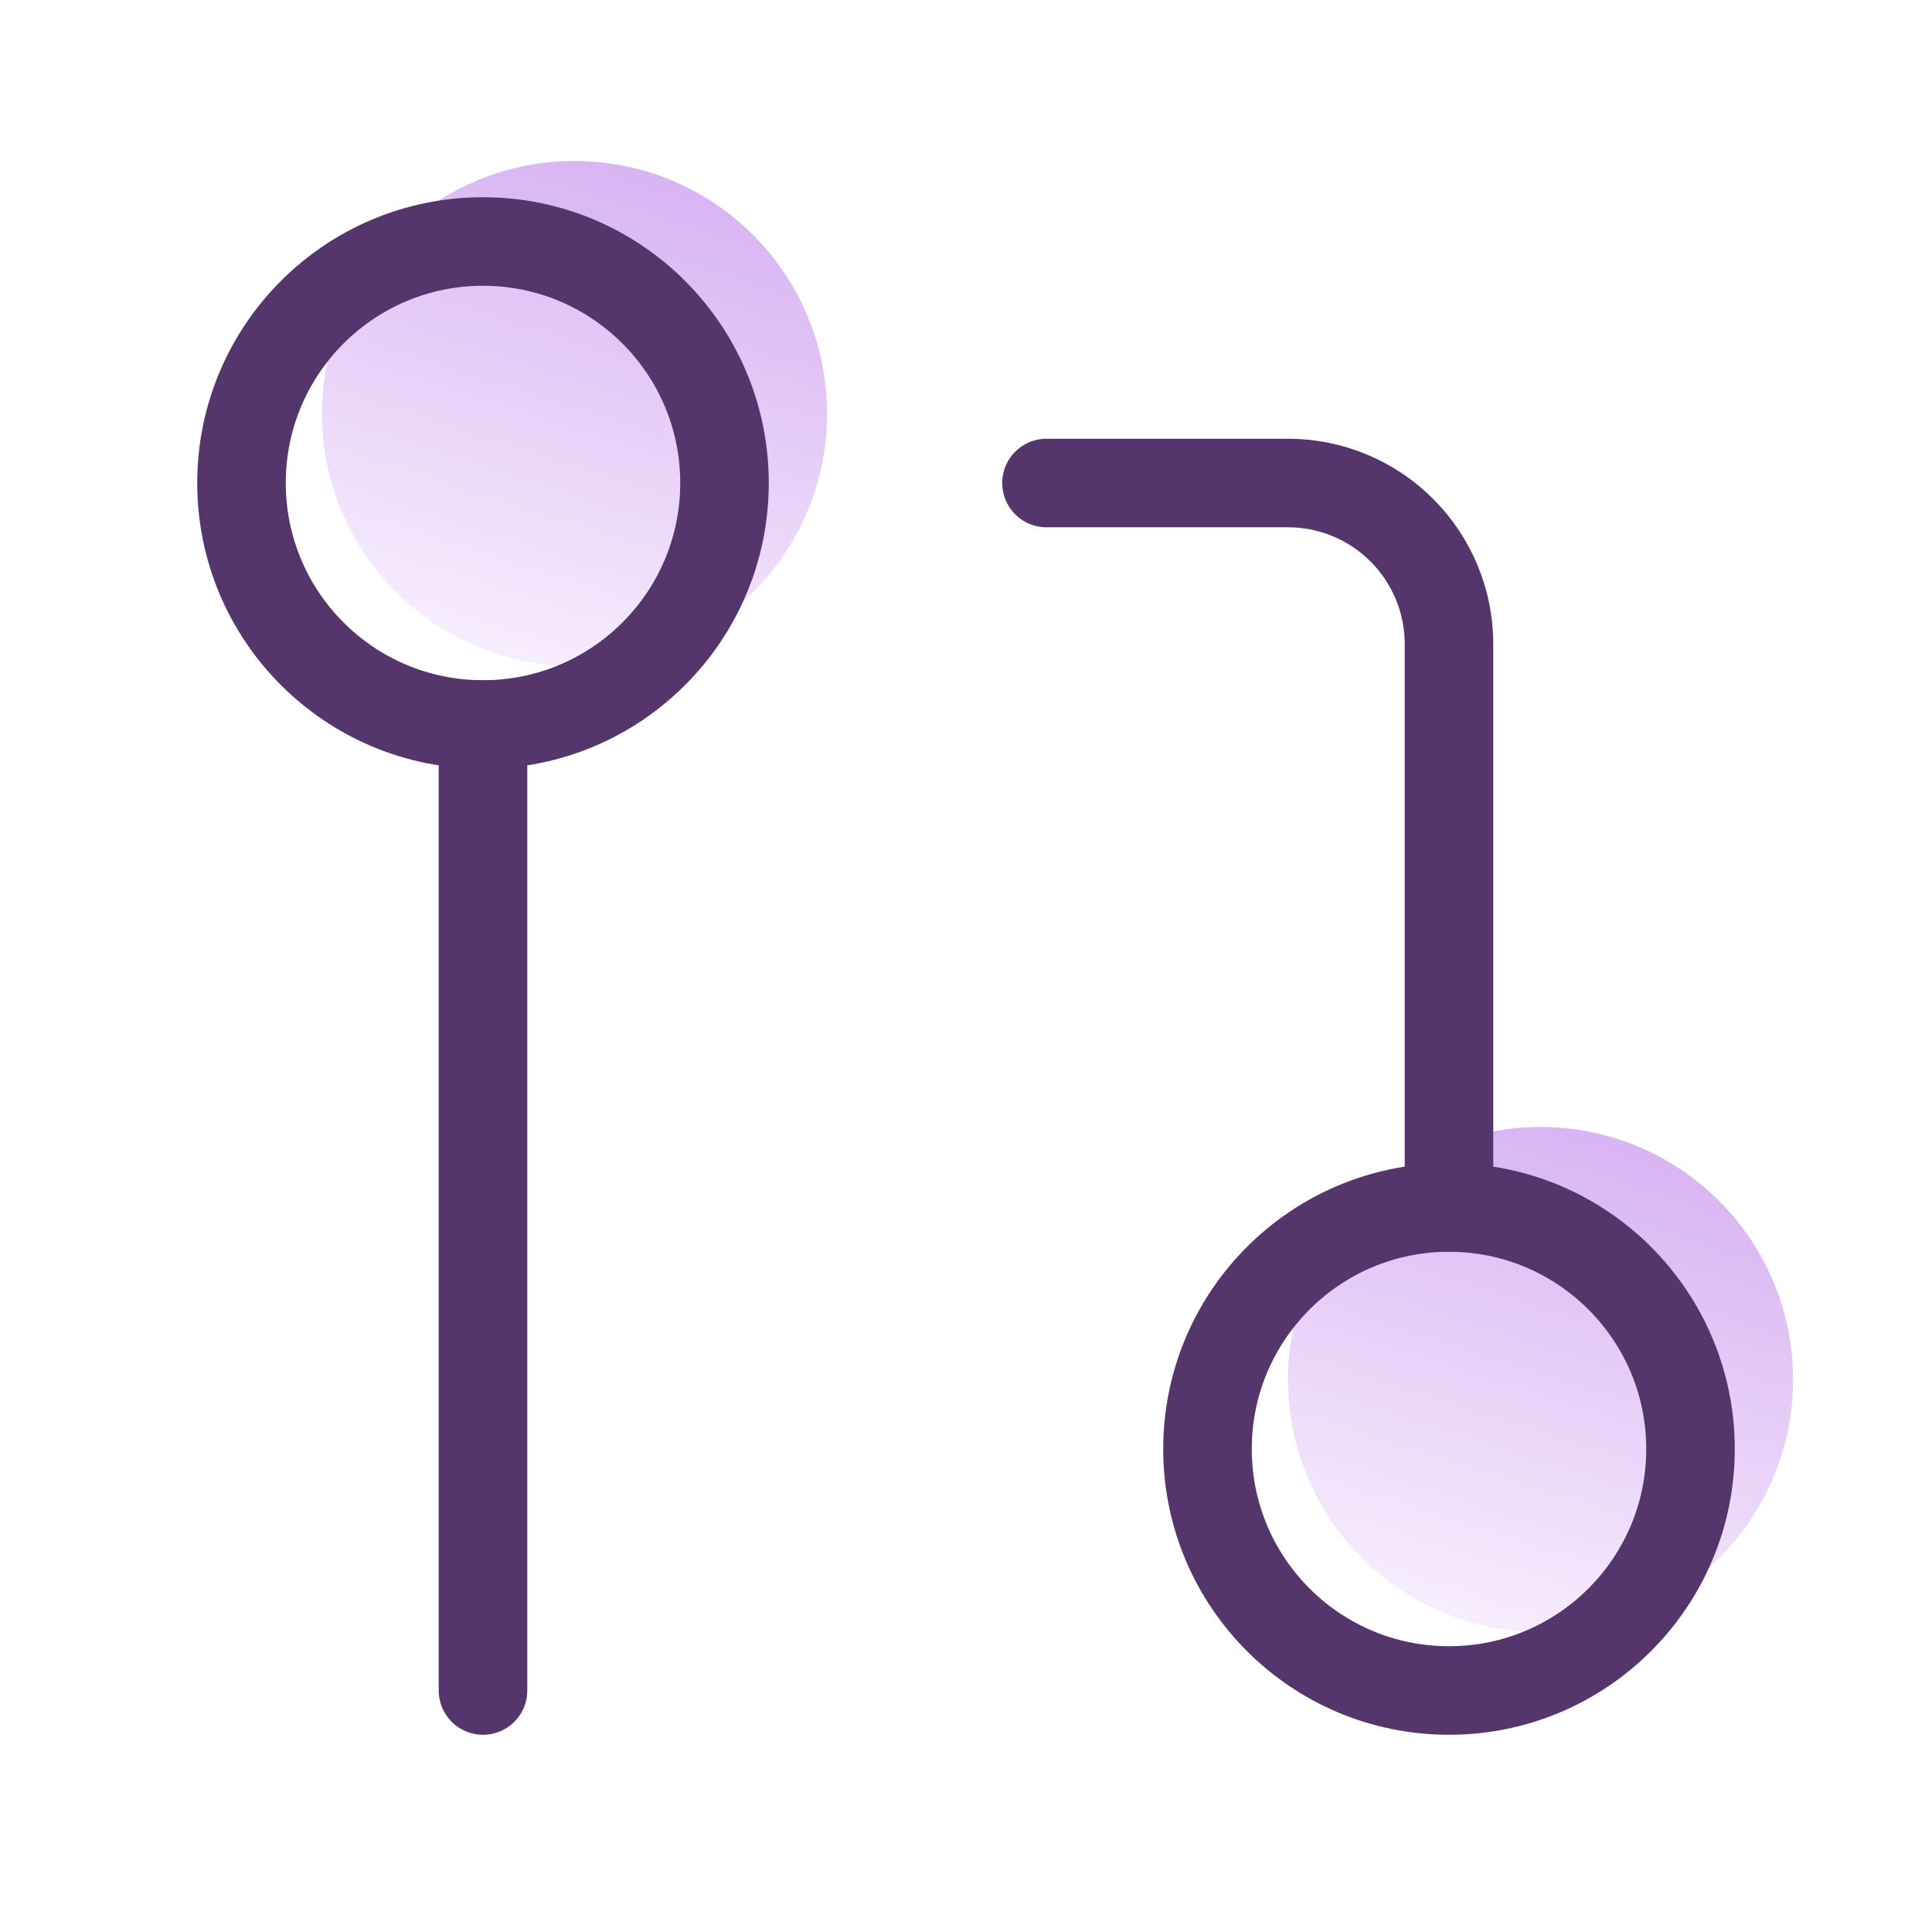
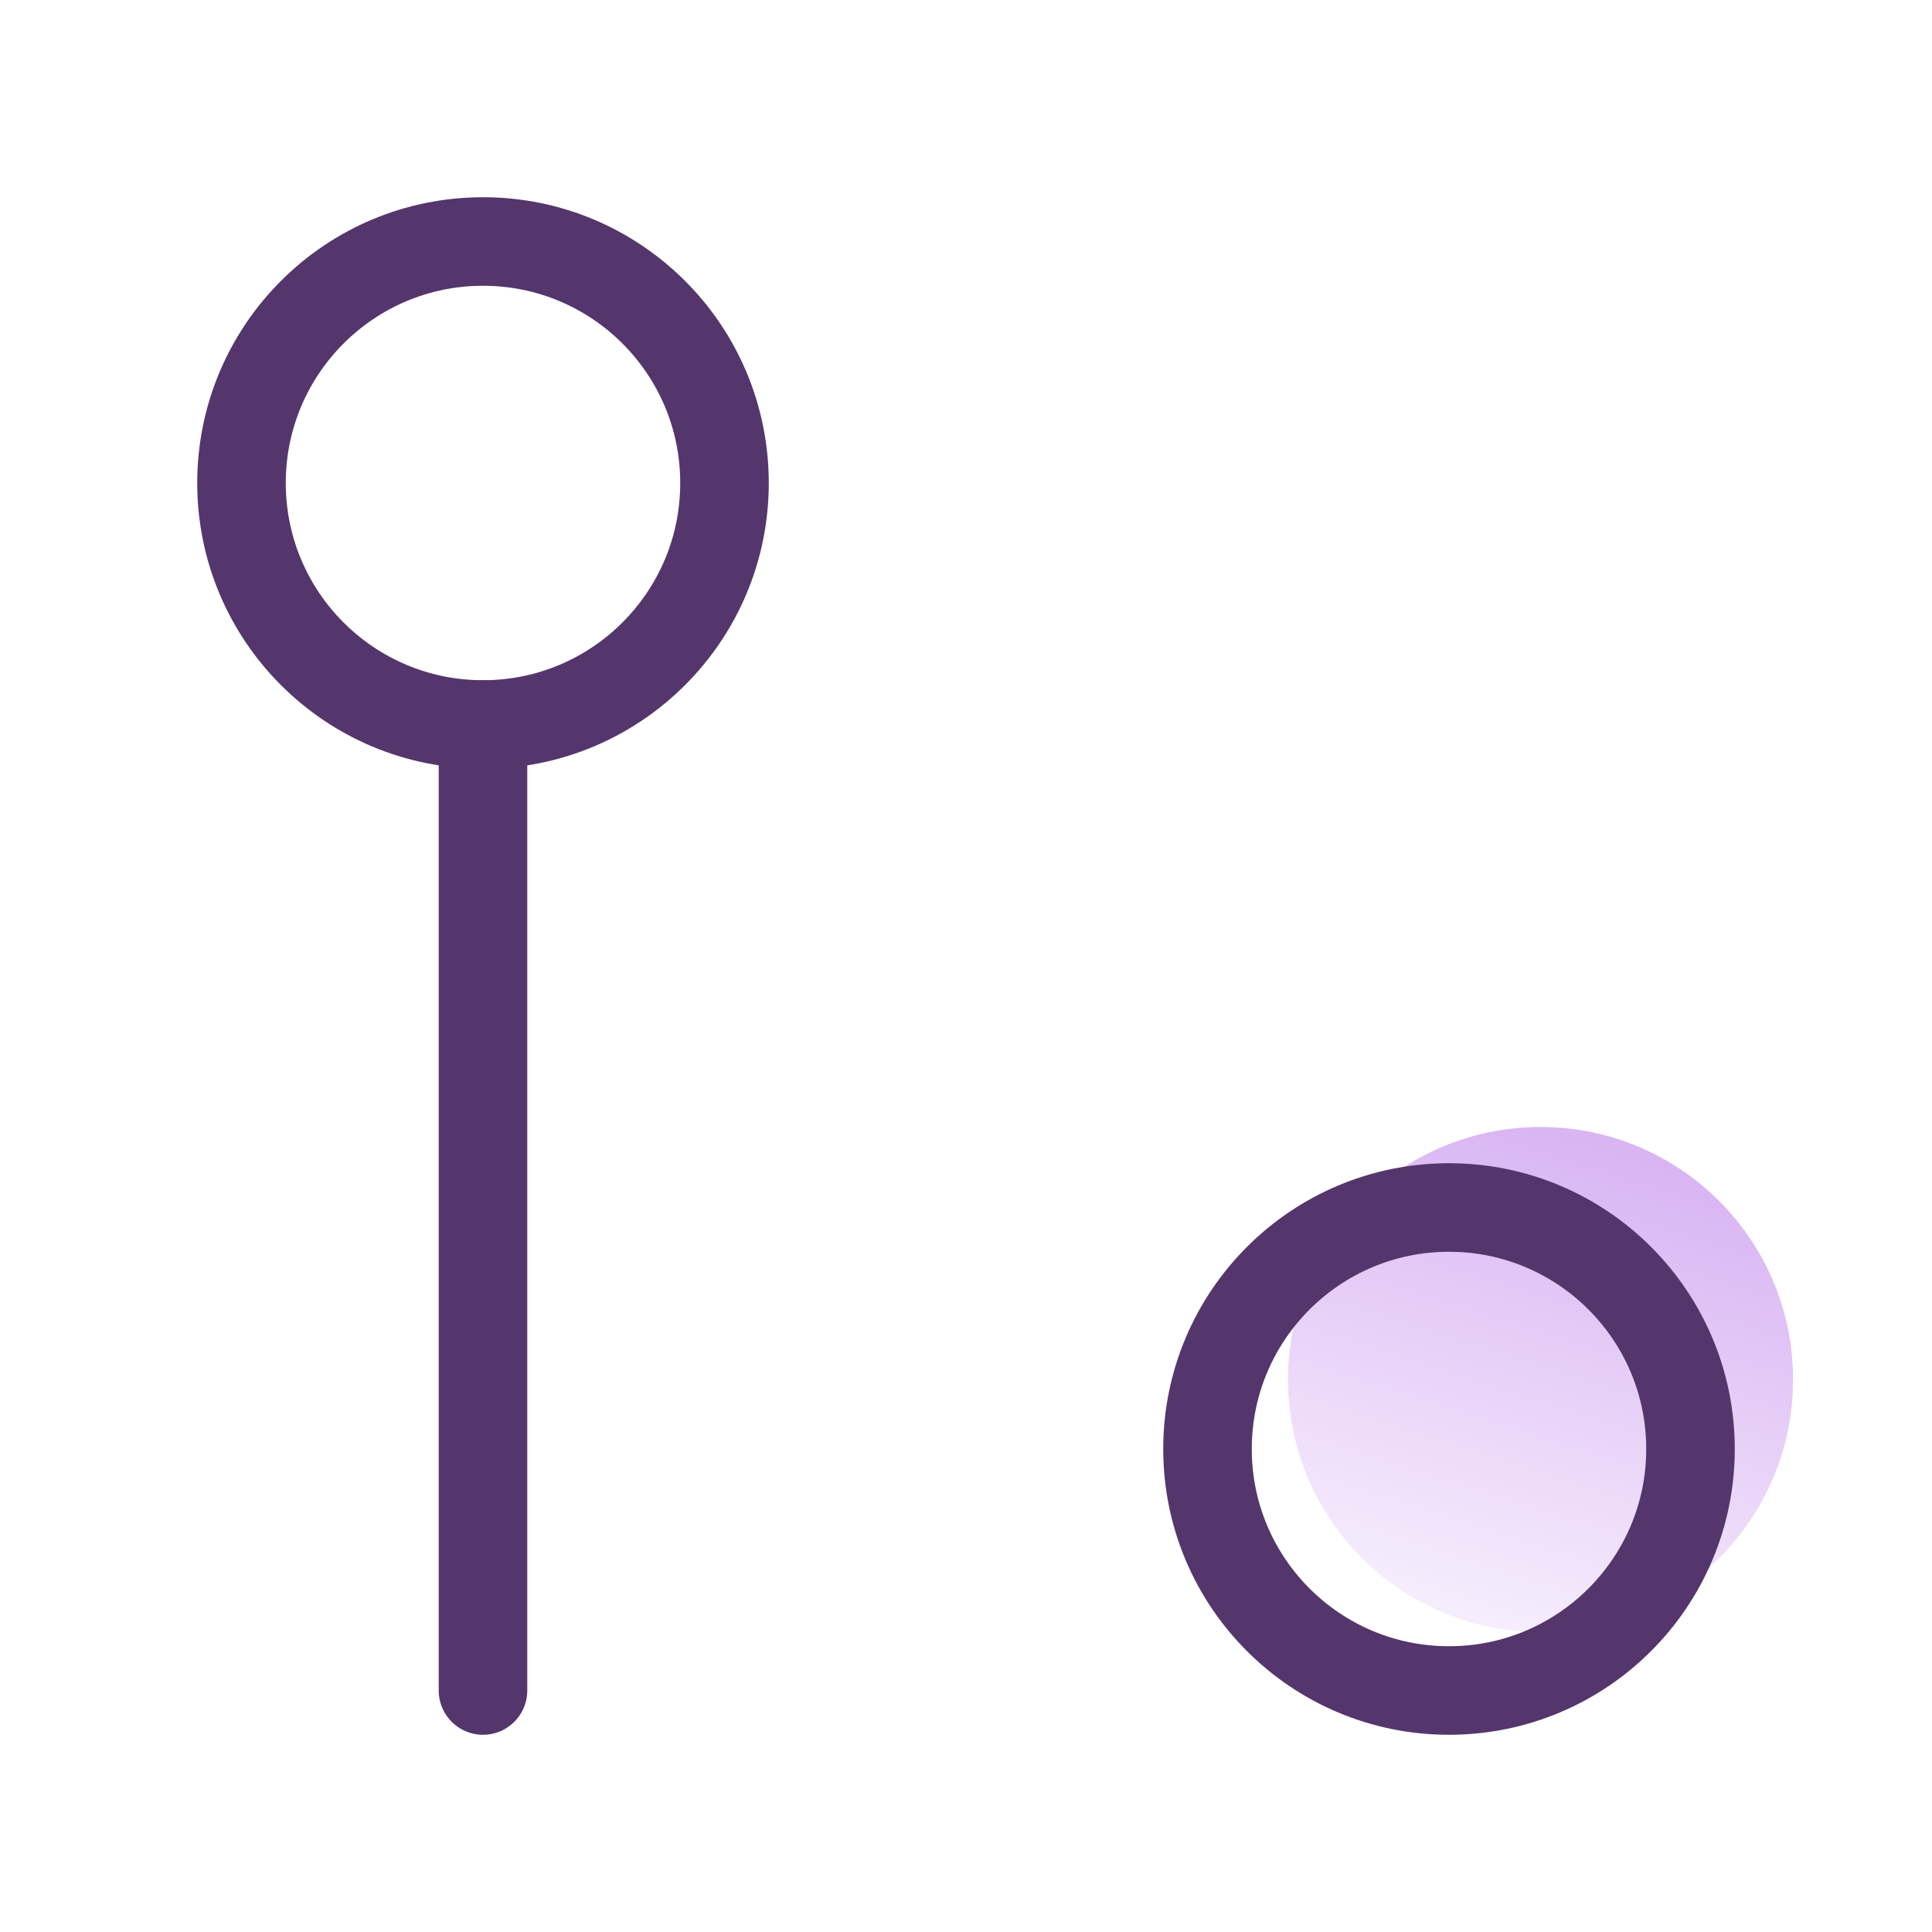
<svg xmlns="http://www.w3.org/2000/svg" width="24" height="24" viewBox="0 0 24 24" fill="none">
  <g id="git-pull-request">
-     <circle id="Ellipse 3003" cx="7.137" cy="5.137" r="3.137" fill="url(#paint0_linear_1394_27219)" />
    <circle id="Ellipse 3004" cx="19.137" cy="17.137" r="3.137" fill="url(#paint1_linear_1394_27219)" />
    <path id="Vector" d="M18 21C19.657 21 21 19.657 21 18C21 16.343 19.657 15 18 15C16.343 15 15 16.343 15 18C15 19.657 16.343 21 18 21Z" stroke="#54366C" stroke-width="1.1" stroke-linecap="round" stroke-linejoin="round" />
    <path id="Vector_2" d="M6 9C7.657 9 9 7.657 9 6C9 4.343 7.657 3 6 3C4.343 3 3 4.343 3 6C3 7.657 4.343 9 6 9Z" stroke="#54366C" stroke-width="1.1" stroke-linecap="round" stroke-linejoin="round" />
-     <path id="Vector_3" d="M13 6H16C16.53 6 17.039 6.211 17.414 6.586C17.789 6.961 18 7.47 18 8V15" stroke="#54366C" stroke-width="1.1" stroke-linecap="round" stroke-linejoin="round" />
    <path id="Vector_4" d="M6 9V21" stroke="#54366C" stroke-width="1.1" stroke-linecap="round" stroke-linejoin="round" />
  </g>
  <defs>
    <linearGradient id="paint0_linear_1394_27219" x1="7.137" y1="2" x2="4.697" y2="9.667" gradientUnits="userSpaceOnUse">
      <stop stop-color="#D9B5F3" />
      <stop offset="1" stop-color="#DBB6F5" stop-opacity="0" />
    </linearGradient>
    <linearGradient id="paint1_linear_1394_27219" x1="19.137" y1="14" x2="16.697" y2="21.667" gradientUnits="userSpaceOnUse">
      <stop stop-color="#D9B5F3" />
      <stop offset="1" stop-color="#DBB6F5" stop-opacity="0" />
    </linearGradient>
  </defs>
</svg>